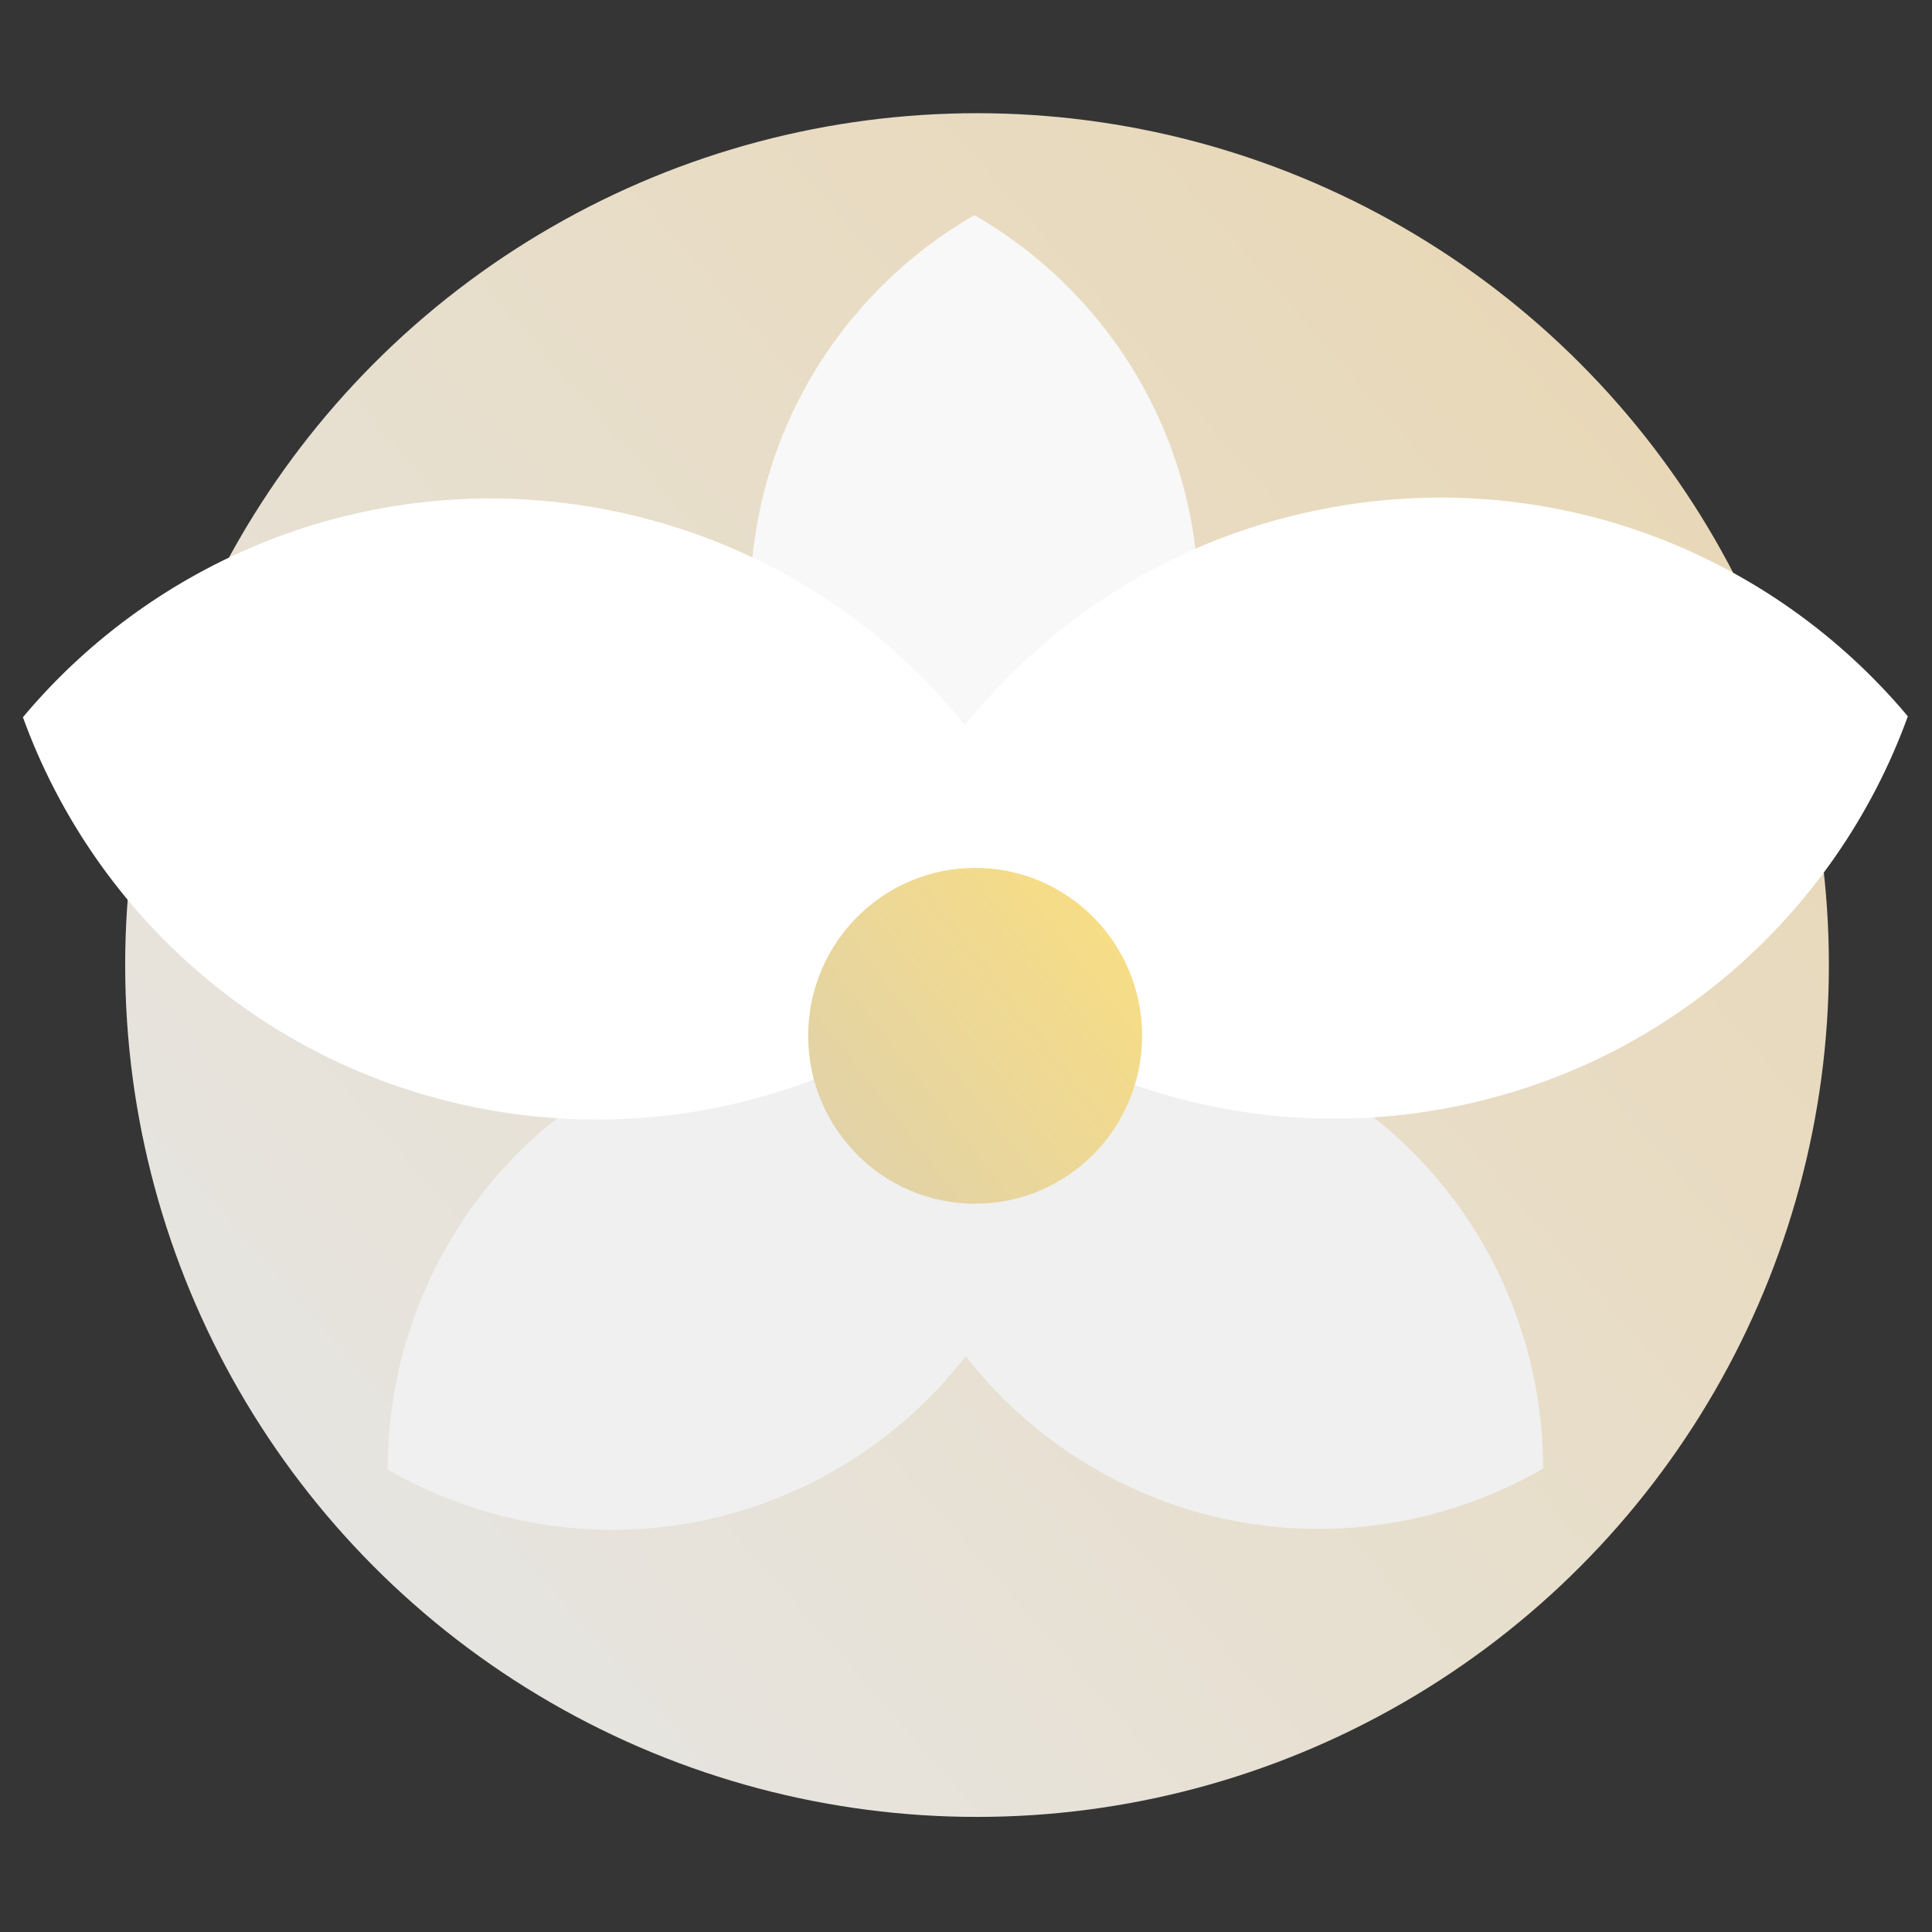
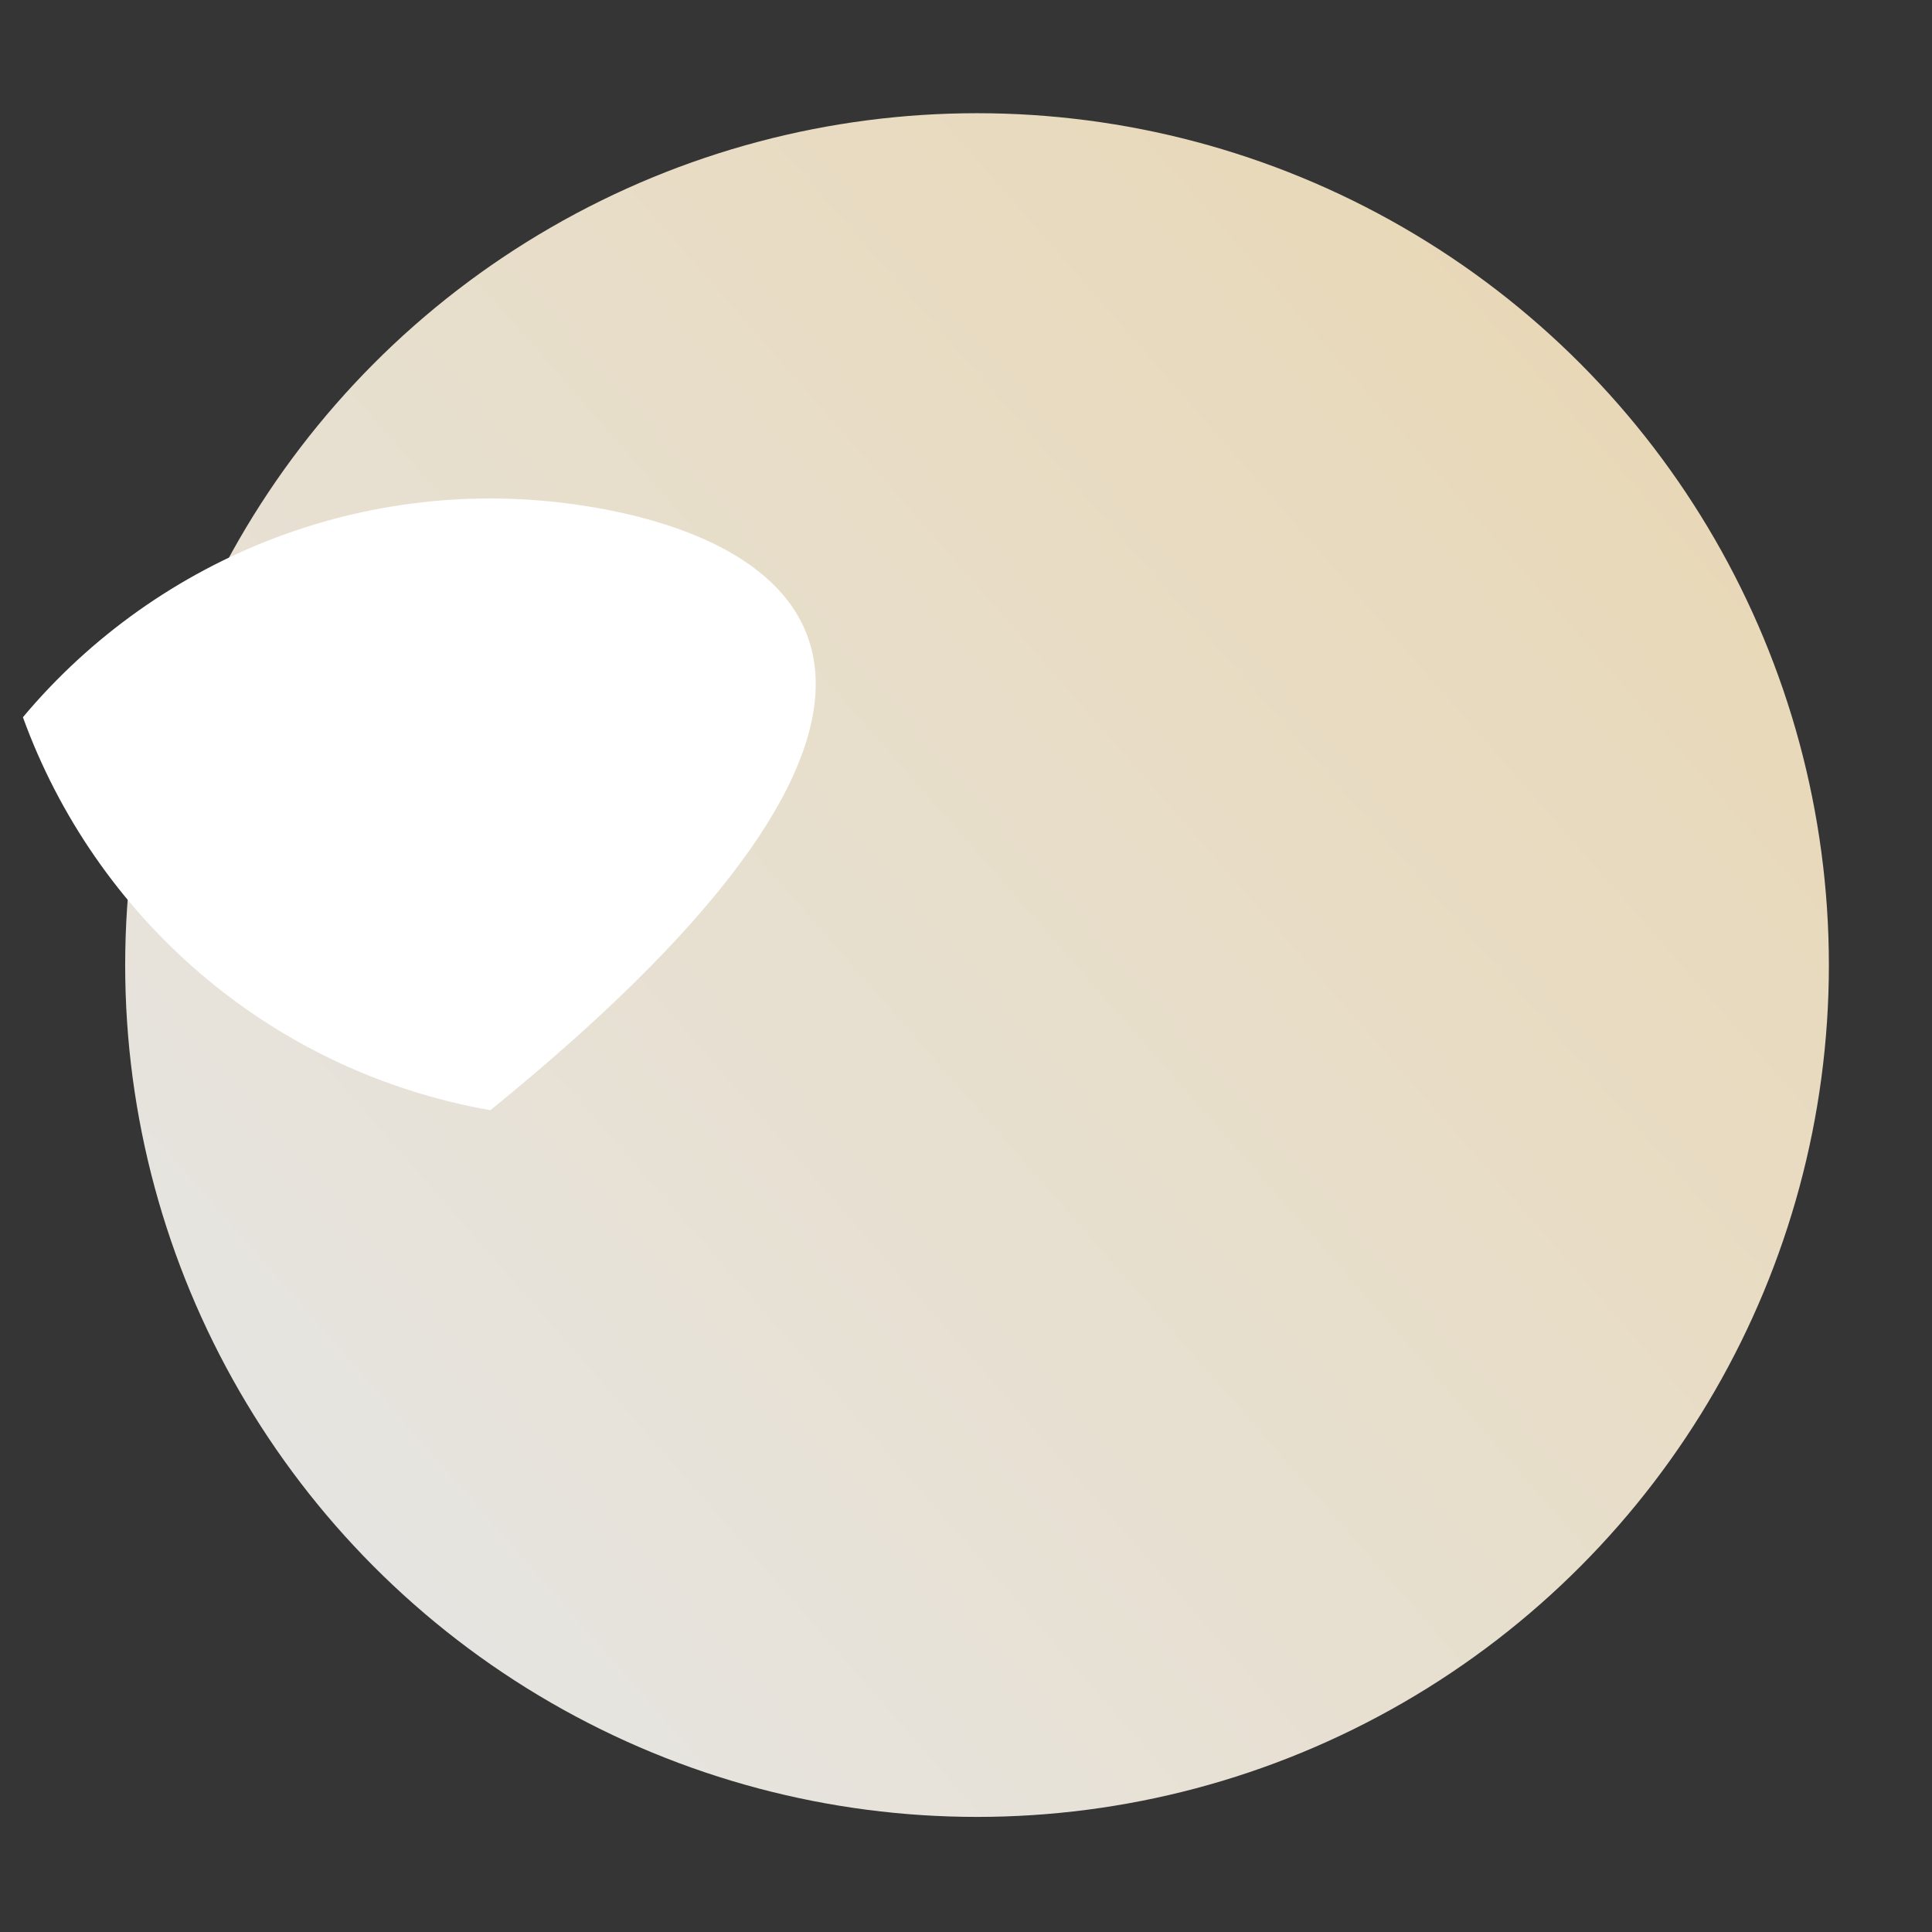
<svg xmlns="http://www.w3.org/2000/svg" width="1024" height="1024" viewBox="0 0 1024 1024" fill="none">
  <rect x="0" y="0" width="1024" height="1024" fill="#333333" stroke="none" />
  <rect width="1024" height="1024" fill="white" fill-opacity="0.01" />
  <circle cx="517.846" cy="511.5" r="451.5" fill="url(#paint0_linear_2_3)" />
-   <path fill-rule="evenodd" clip-rule="evenodd" d="M516.459 524.825C445.436 483.931 397.62 407.26 397.62 319.421C397.62 231.582 445.436 154.911 516.459 114.018C587.482 154.911 635.298 231.582 635.298 319.421C635.298 407.26 587.482 483.931 516.459 524.825Z" fill="#F8F8F8" />
-   <path fill-rule="evenodd" clip-rule="evenodd" d="M561.242 573.451C490.315 532.39 400.008 529.316 323.937 573.235C247.867 617.155 205.376 696.9 205.472 778.854C276.398 819.915 366.705 822.989 442.776 779.07C518.847 735.15 561.338 655.405 561.242 573.451Z" fill="#F0F0F0" />
-   <path fill-rule="evenodd" clip-rule="evenodd" d="M12.148 380.147C50.259 485.239 141.926 567.631 259.922 588.437C377.917 609.243 492.236 563.171 563.992 477.452C525.881 372.36 434.214 289.967 316.218 269.162C198.223 248.356 83.904 294.427 12.148 380.147Z" fill="white" />
-   <path fill-rule="evenodd" clip-rule="evenodd" d="M462.105 572.975C533.031 531.914 623.338 528.84 699.409 572.759C775.479 616.679 817.97 696.424 817.874 778.378C746.948 819.439 656.641 822.513 580.57 778.594C504.499 734.674 462.008 654.929 462.105 572.975Z" fill="#F0F0F0" />
-   <path fill-rule="evenodd" clip-rule="evenodd" d="M1011.2 379.671C973.087 484.763 881.42 567.155 763.425 587.961C645.429 608.767 531.11 562.695 459.355 476.976C497.465 371.884 589.133 289.491 707.128 268.686C825.123 247.88 939.442 293.951 1011.2 379.671Z" fill="white" />
-   <ellipse cx="516.846" cy="549" rx="88.5" ry="89" fill="url(#paint1_linear_2_3)" />
+   <path fill-rule="evenodd" clip-rule="evenodd" d="M12.148 380.147C50.259 485.239 141.926 567.631 259.922 588.437C525.881 372.36 434.214 289.967 316.218 269.162C198.223 248.356 83.904 294.427 12.148 380.147Z" fill="white" />
  <defs>
    <linearGradient id="paint0_linear_2_3" x1="66.346" y1="867.297" x2="1073.54" y2="-14.092" gradientUnits="userSpaceOnUse">
      <stop stop-color="#E6E6E6" />
      <stop offset="1" stop-color="#E9D4AA" />
    </linearGradient>
    <linearGradient id="paint1_linear_2_3" x1="655.7" y1="460" x2="378.345" y2="674.847" gradientUnits="userSpaceOnUse">
      <stop stop-color="#FFE178" />
      <stop offset="1" stop-color="#D7CDB9" />
    </linearGradient>
  </defs>
</svg>